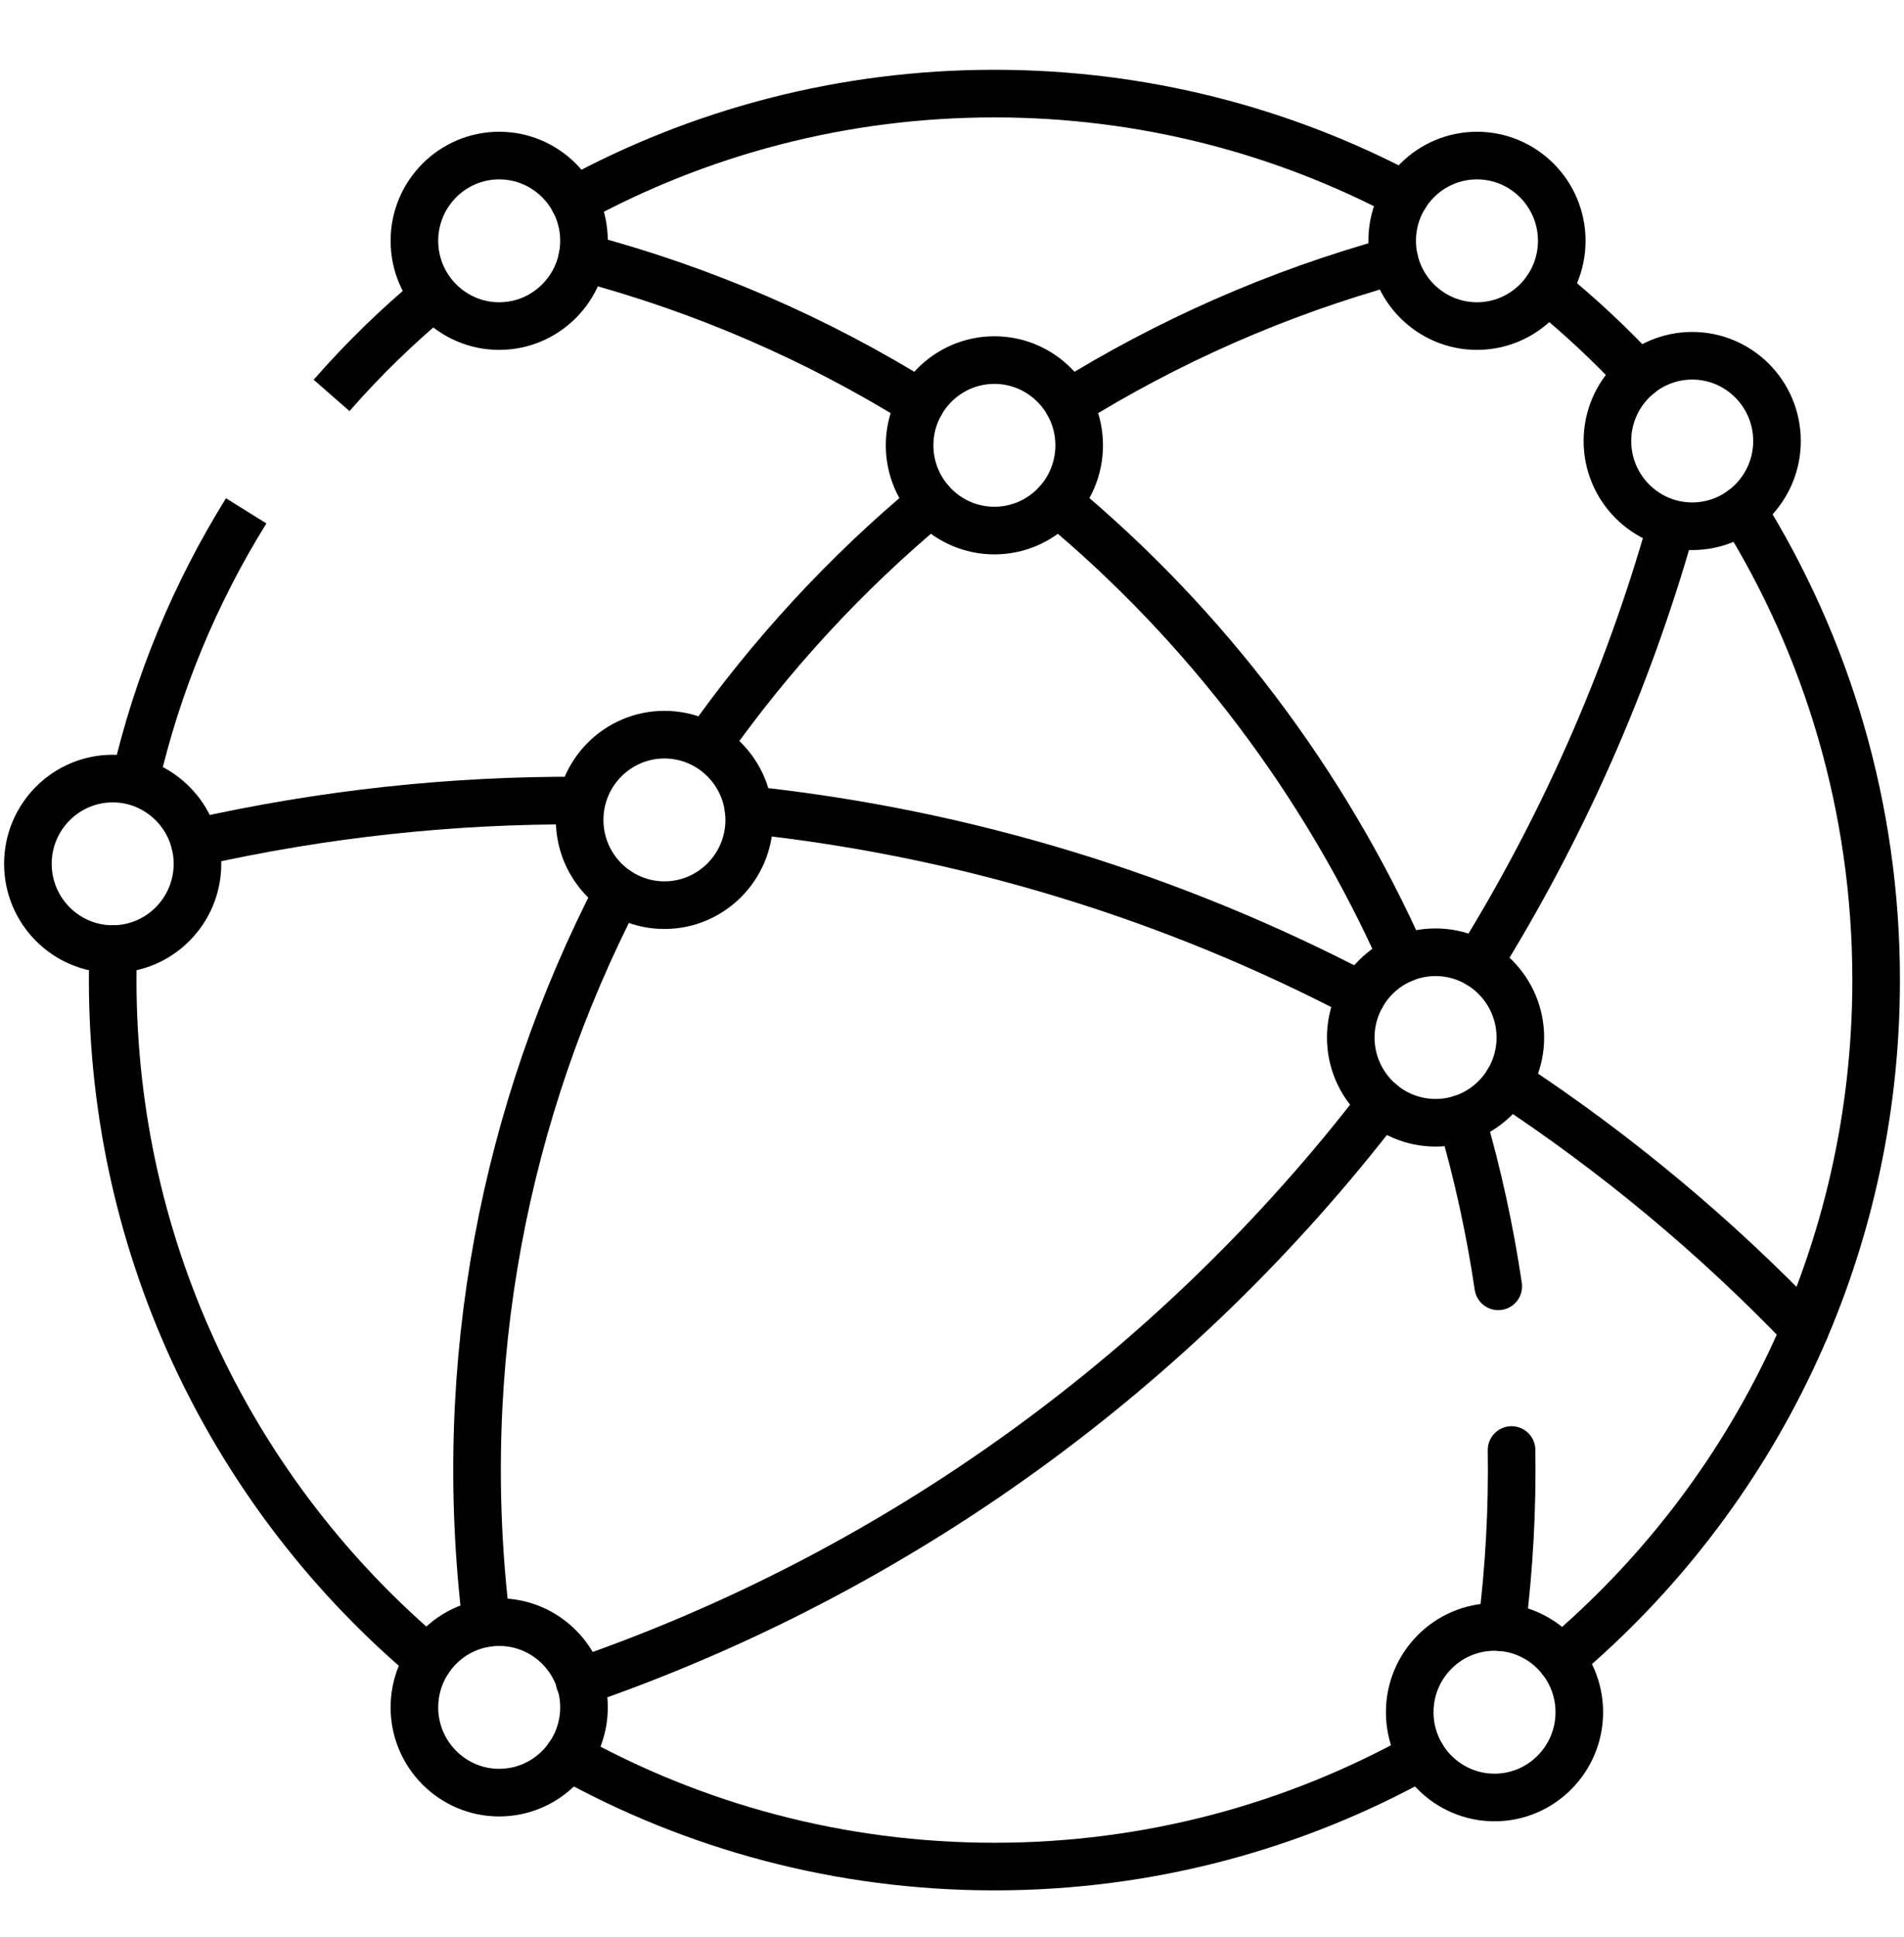
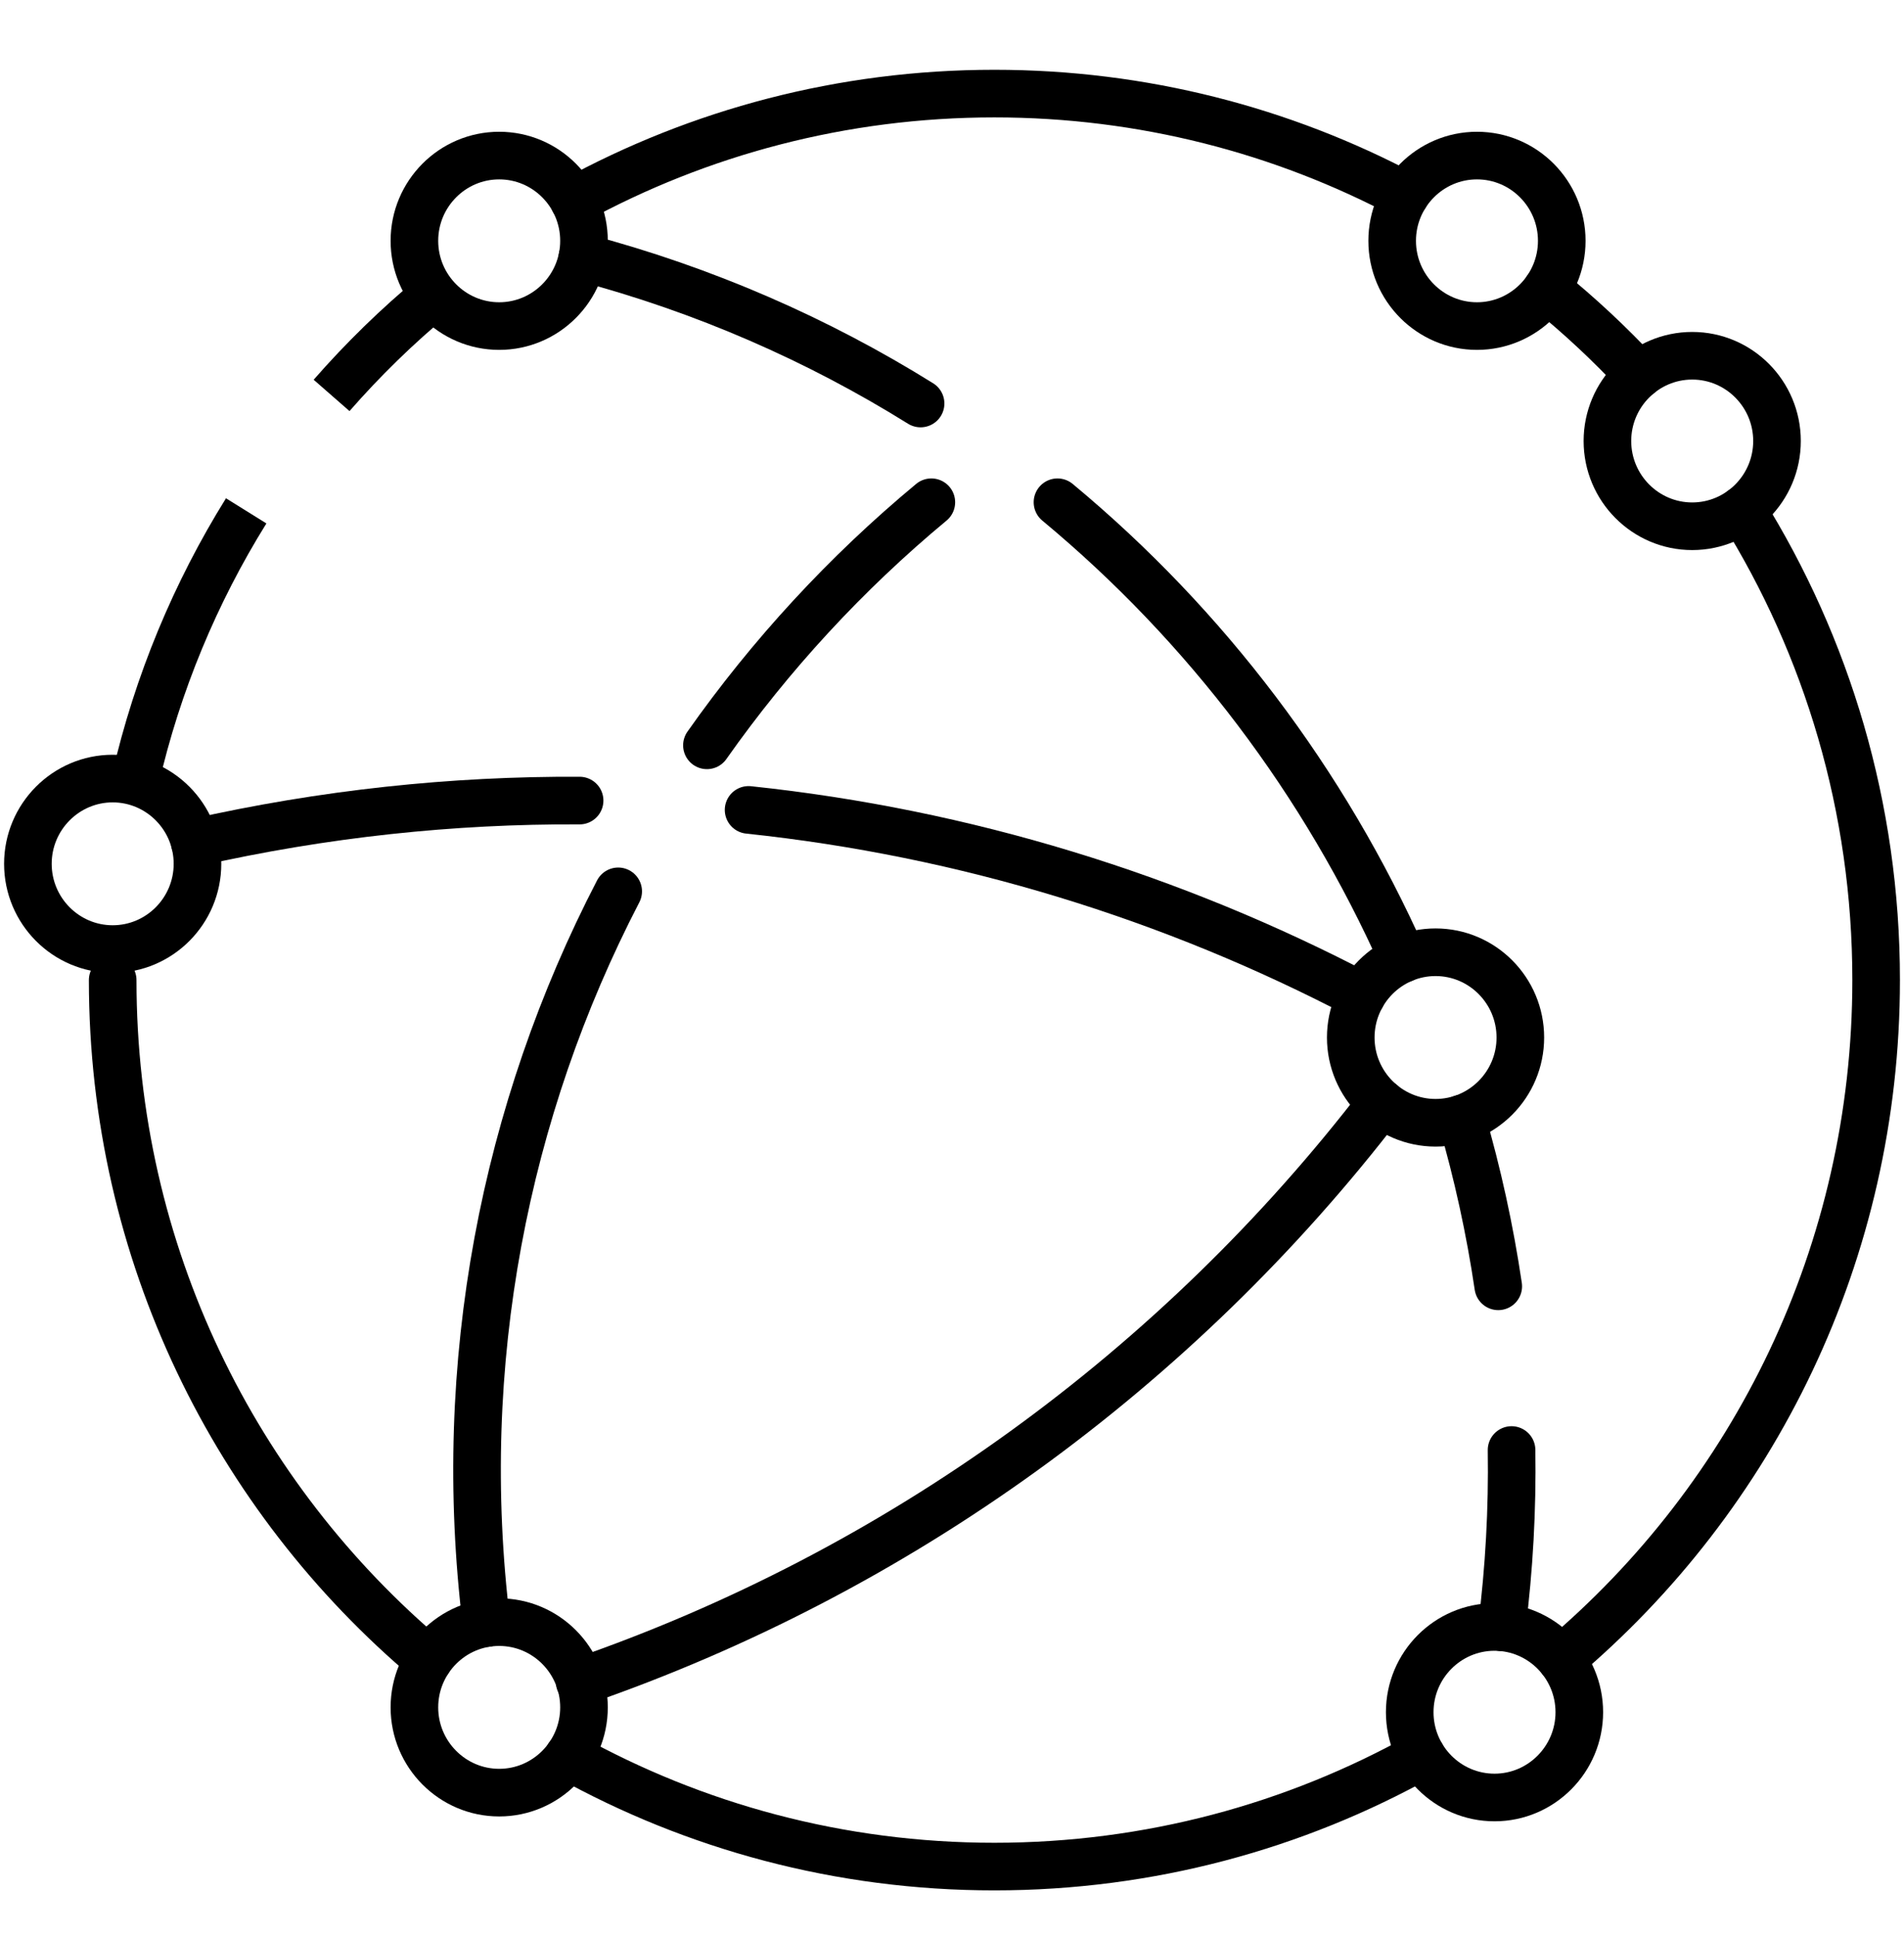
<svg xmlns="http://www.w3.org/2000/svg" width="60" height="61" viewBox="0 0 60 61" fill="none">
  <g clip-path="url(#clip0_5579_82784)">
    <path d="M10.449 12.454C11.44 11.32 12.522 10.267 13.681 9.307" stroke="black" stroke-width="1.5" stroke-miterlimit="10" stroke-linejoin="round" />
    <path d="M4.264 24.557C4.963 21.514 6.158 18.662 7.758 16.09" stroke="black" stroke-width="1.5" stroke-miterlimit="10" stroke-linejoin="round" />
-     <path d="M13.508 52.285C7.421 47.164 3.551 39.471 3.551 30.869C3.551 30.542 3.556 30.217 3.567 29.893" stroke="black" stroke-width="1.5" stroke-miterlimit="10" stroke-linecap="round" stroke-linejoin="round" />
+     <path d="M13.508 52.285C7.421 47.164 3.551 39.471 3.551 30.869" stroke="black" stroke-width="1.5" stroke-miterlimit="10" stroke-linecap="round" stroke-linejoin="round" />
    <path d="M44.799 55.299C40.811 57.523 36.22 58.79 31.335 58.79C26.467 58.79 21.891 57.532 17.912 55.321" stroke="black" stroke-width="1.5" stroke-miterlimit="10" stroke-linecap="round" stroke-linejoin="round" />
    <path d="M54.897 16.061C57.574 20.354 59.122 25.43 59.122 30.869C59.122 39.458 55.263 47.141 49.191 52.263" stroke="black" stroke-width="1.5" stroke-miterlimit="10" stroke-linecap="round" stroke-linejoin="round" />
    <path d="M48.744 9.106C49.772 9.937 50.74 10.841 51.641 11.809" stroke="black" stroke-width="1.5" stroke-miterlimit="10" stroke-linecap="round" stroke-linejoin="round" />
    <path d="M18.086 6.321C22.024 4.17 26.538 2.948 31.335 2.948C36.01 2.948 40.415 4.108 44.281 6.157" stroke="black" stroke-width="1.5" stroke-miterlimit="10" stroke-linecap="round" stroke-linejoin="round" />
-     <path d="M33.662 12.709C36.792 10.761 40.239 9.23 43.944 8.209" stroke="black" stroke-width="1.5" stroke-miterlimit="10" stroke-linecap="round" stroke-linejoin="round" />
    <path d="M22.277 23.475C24.279 20.634 26.654 18.055 29.349 15.819" stroke="black" stroke-width="1.5" stroke-miterlimit="10" stroke-linecap="round" stroke-linejoin="round" />
    <path d="M15.328 51.121C14.328 42.944 15.909 34.962 19.481 28.074" stroke="black" stroke-width="1.5" stroke-miterlimit="10" stroke-linecap="round" stroke-linejoin="round" />
    <path d="M29.01 12.709C25.775 10.695 22.2 9.127 18.352 8.107" stroke="black" stroke-width="1.5" stroke-miterlimit="10" stroke-linecap="round" stroke-linejoin="round" />
    <path d="M44.214 30.199C41.742 24.65 38.018 19.714 33.324 15.819" stroke="black" stroke-width="1.5" stroke-miterlimit="10" stroke-linecap="round" stroke-linejoin="round" />
    <path d="M47.214 40.514C46.95 38.73 46.563 36.964 46.059 35.233" stroke="black" stroke-width="1.5" stroke-miterlimit="10" stroke-linecap="round" stroke-linejoin="round" />
    <path d="M47.326 51.254C47.559 49.403 47.662 47.536 47.633 45.67" stroke="black" stroke-width="1.5" stroke-miterlimit="10" stroke-linecap="round" stroke-linejoin="round" />
    <path d="M18.265 25.215C14.262 25.195 10.199 25.624 6.139 26.54" stroke="black" stroke-width="1.5" stroke-miterlimit="10" stroke-linecap="round" stroke-linejoin="round" />
    <path d="M42.907 31.368C36.948 28.244 30.401 26.227 23.59 25.509" stroke="black" stroke-width="1.5" stroke-miterlimit="10" stroke-linecap="round" stroke-linejoin="round" />
-     <path d="M56.879 41.876C54.05 38.922 50.905 36.31 47.516 34.081" stroke="black" stroke-width="1.5" stroke-miterlimit="10" stroke-linecap="round" stroke-linejoin="round" />
-     <path d="M46.574 30.353C49.195 26.134 51.262 21.51 52.661 16.575" stroke="black" stroke-width="1.5" stroke-miterlimit="10" stroke-linecap="round" stroke-linejoin="round" />
    <path d="M18.266 52.971C28.311 49.507 37.101 43.128 43.535 34.744" stroke="black" stroke-width="1.5" stroke-miterlimit="10" stroke-linecap="round" stroke-linejoin="round" />
-     <path d="M31.336 16.711C29.863 16.711 28.664 15.507 28.664 14.026C28.664 12.546 29.863 11.341 31.336 11.341C32.809 11.341 34.008 12.546 34.008 14.026C34.008 15.507 32.809 16.711 31.336 16.711Z" stroke="black" stroke-width="1.5" stroke-miterlimit="10" stroke-linecap="round" stroke-linejoin="round" />
-     <path d="M20.938 28.509C19.464 28.509 18.266 27.304 18.266 25.824C18.266 24.343 19.464 23.139 20.938 23.139C22.411 23.139 23.61 24.343 23.61 25.824C23.61 27.304 22.411 28.509 20.938 28.509Z" stroke="black" stroke-width="1.5" stroke-miterlimit="10" stroke-linecap="round" stroke-linejoin="round" />
    <path d="M45.238 35.363C43.765 35.363 42.566 34.158 42.566 32.678C42.566 31.197 43.765 29.992 45.238 29.992C46.712 29.992 47.91 31.197 47.91 32.678C47.91 34.158 46.712 35.363 45.238 35.363Z" stroke="black" stroke-width="1.5" stroke-miterlimit="10" stroke-linecap="round" stroke-linejoin="round" />
    <path d="M15.731 56.461C14.257 56.461 13.059 55.256 13.059 53.776C13.059 52.295 14.257 51.091 15.731 51.091C17.204 51.091 18.403 52.295 18.403 53.776C18.403 55.256 17.204 56.461 15.731 56.461Z" stroke="black" stroke-width="1.5" stroke-miterlimit="10" stroke-linecap="round" stroke-linejoin="round" />
    <path d="M47.096 56.614C45.622 56.614 44.424 55.409 44.424 53.928C44.424 52.448 45.622 51.243 47.096 51.243C48.569 51.243 49.768 52.448 49.768 53.928C49.768 55.409 48.569 56.614 47.096 56.614Z" stroke="black" stroke-width="1.5" stroke-miterlimit="10" stroke-linecap="round" stroke-linejoin="round" />
    <path d="M53.326 16.575C51.853 16.575 50.654 15.371 50.654 13.89C50.654 12.409 51.853 11.205 53.326 11.205C54.8 11.205 55.998 12.409 55.998 13.89C55.998 15.371 54.8 16.575 53.326 16.575Z" stroke="black" stroke-width="1.5" stroke-miterlimit="10" stroke-linecap="round" stroke-linejoin="round" />
    <path d="M46.543 10.27C45.07 10.27 43.871 9.065 43.871 7.585C43.871 6.104 45.07 4.9 46.543 4.9C48.017 4.9 49.215 6.104 49.215 7.585C49.215 9.065 48.017 10.27 46.543 10.27Z" stroke="black" stroke-width="1.5" stroke-miterlimit="10" stroke-linecap="round" stroke-linejoin="round" />
    <path d="M15.731 10.27C14.257 10.27 13.059 9.065 13.059 7.585C13.059 6.104 14.257 4.9 15.731 4.9C17.204 4.9 18.403 6.104 18.403 7.585C18.403 9.065 17.204 10.27 15.731 10.27Z" stroke="black" stroke-width="1.5" stroke-miterlimit="10" stroke-linecap="round" stroke-linejoin="round" />
    <path d="M3.551 29.892C2.078 29.892 0.879 28.688 0.879 27.207C0.879 25.727 2.078 24.522 3.551 24.522C5.024 24.522 6.223 25.727 6.223 27.207C6.223 28.688 5.024 29.892 3.551 29.892Z" stroke="black" stroke-width="1.5" stroke-miterlimit="10" stroke-linecap="round" stroke-linejoin="round" />
  </g>
  <defs>
    <clipPath id="clip0_5579_82784">
      <rect width="60" height="60" fill="white" transform="translate(0 0.869)" />
    </clipPath>
  </defs>
</svg>